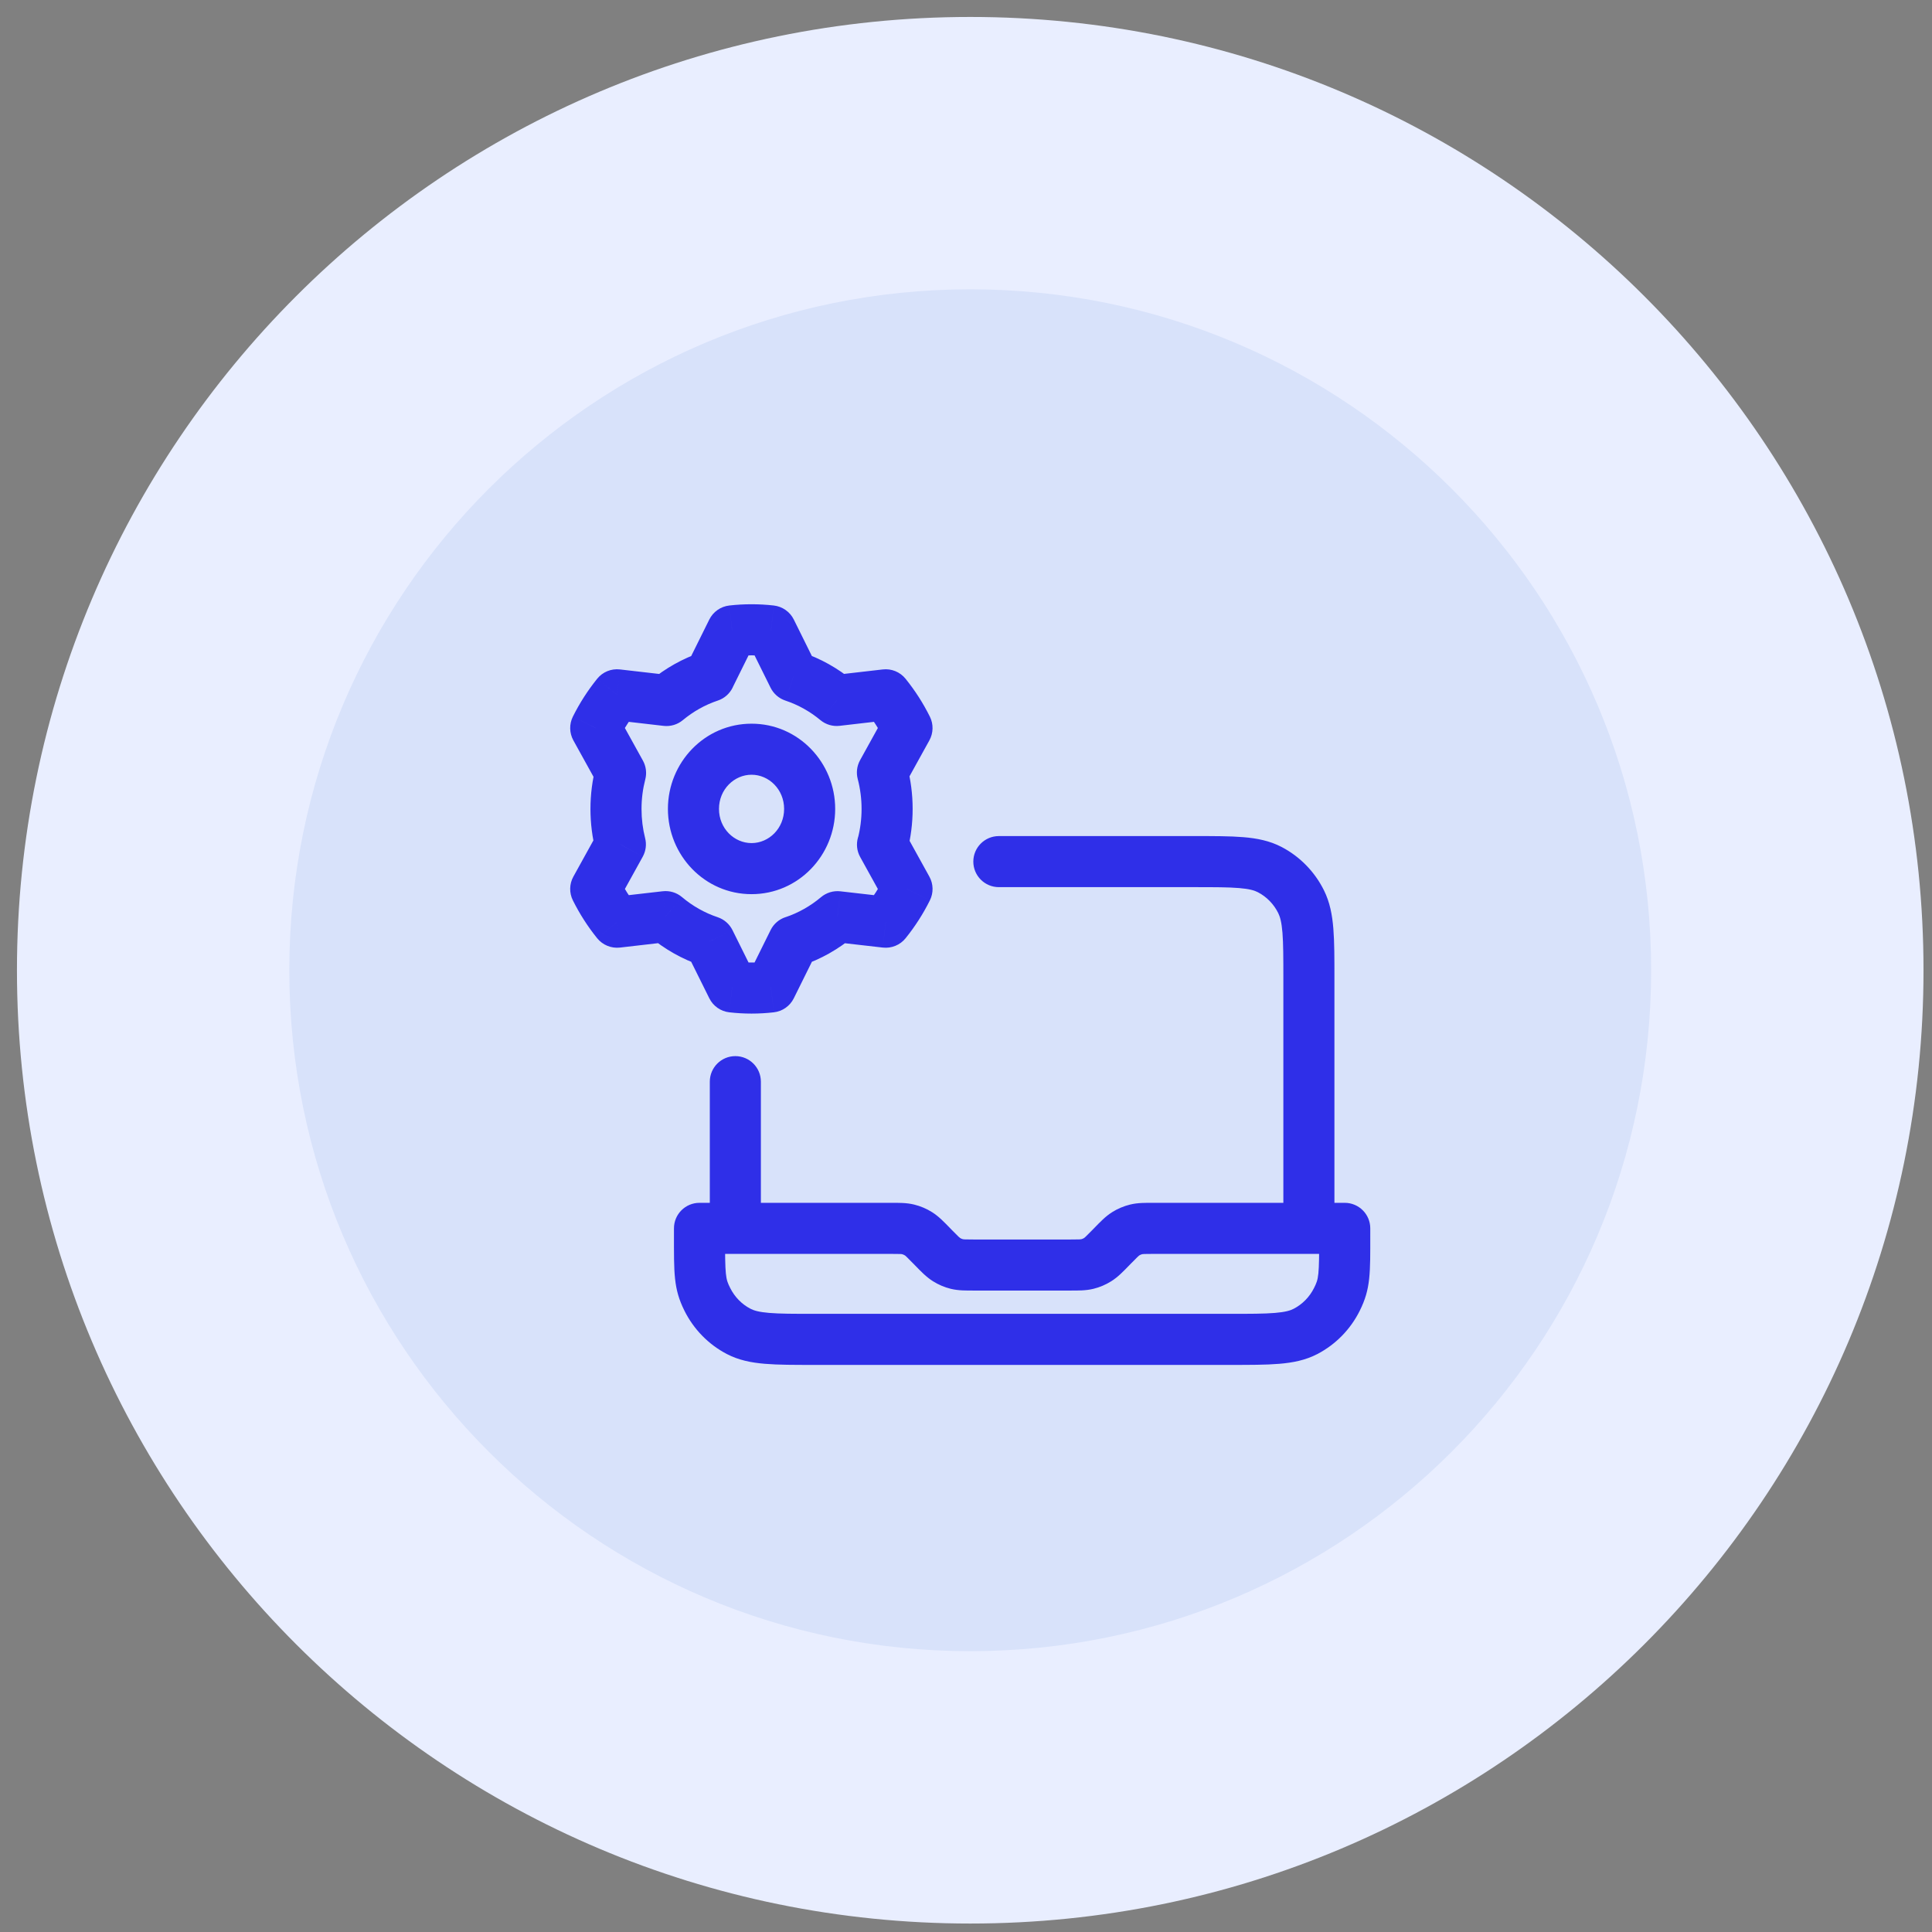
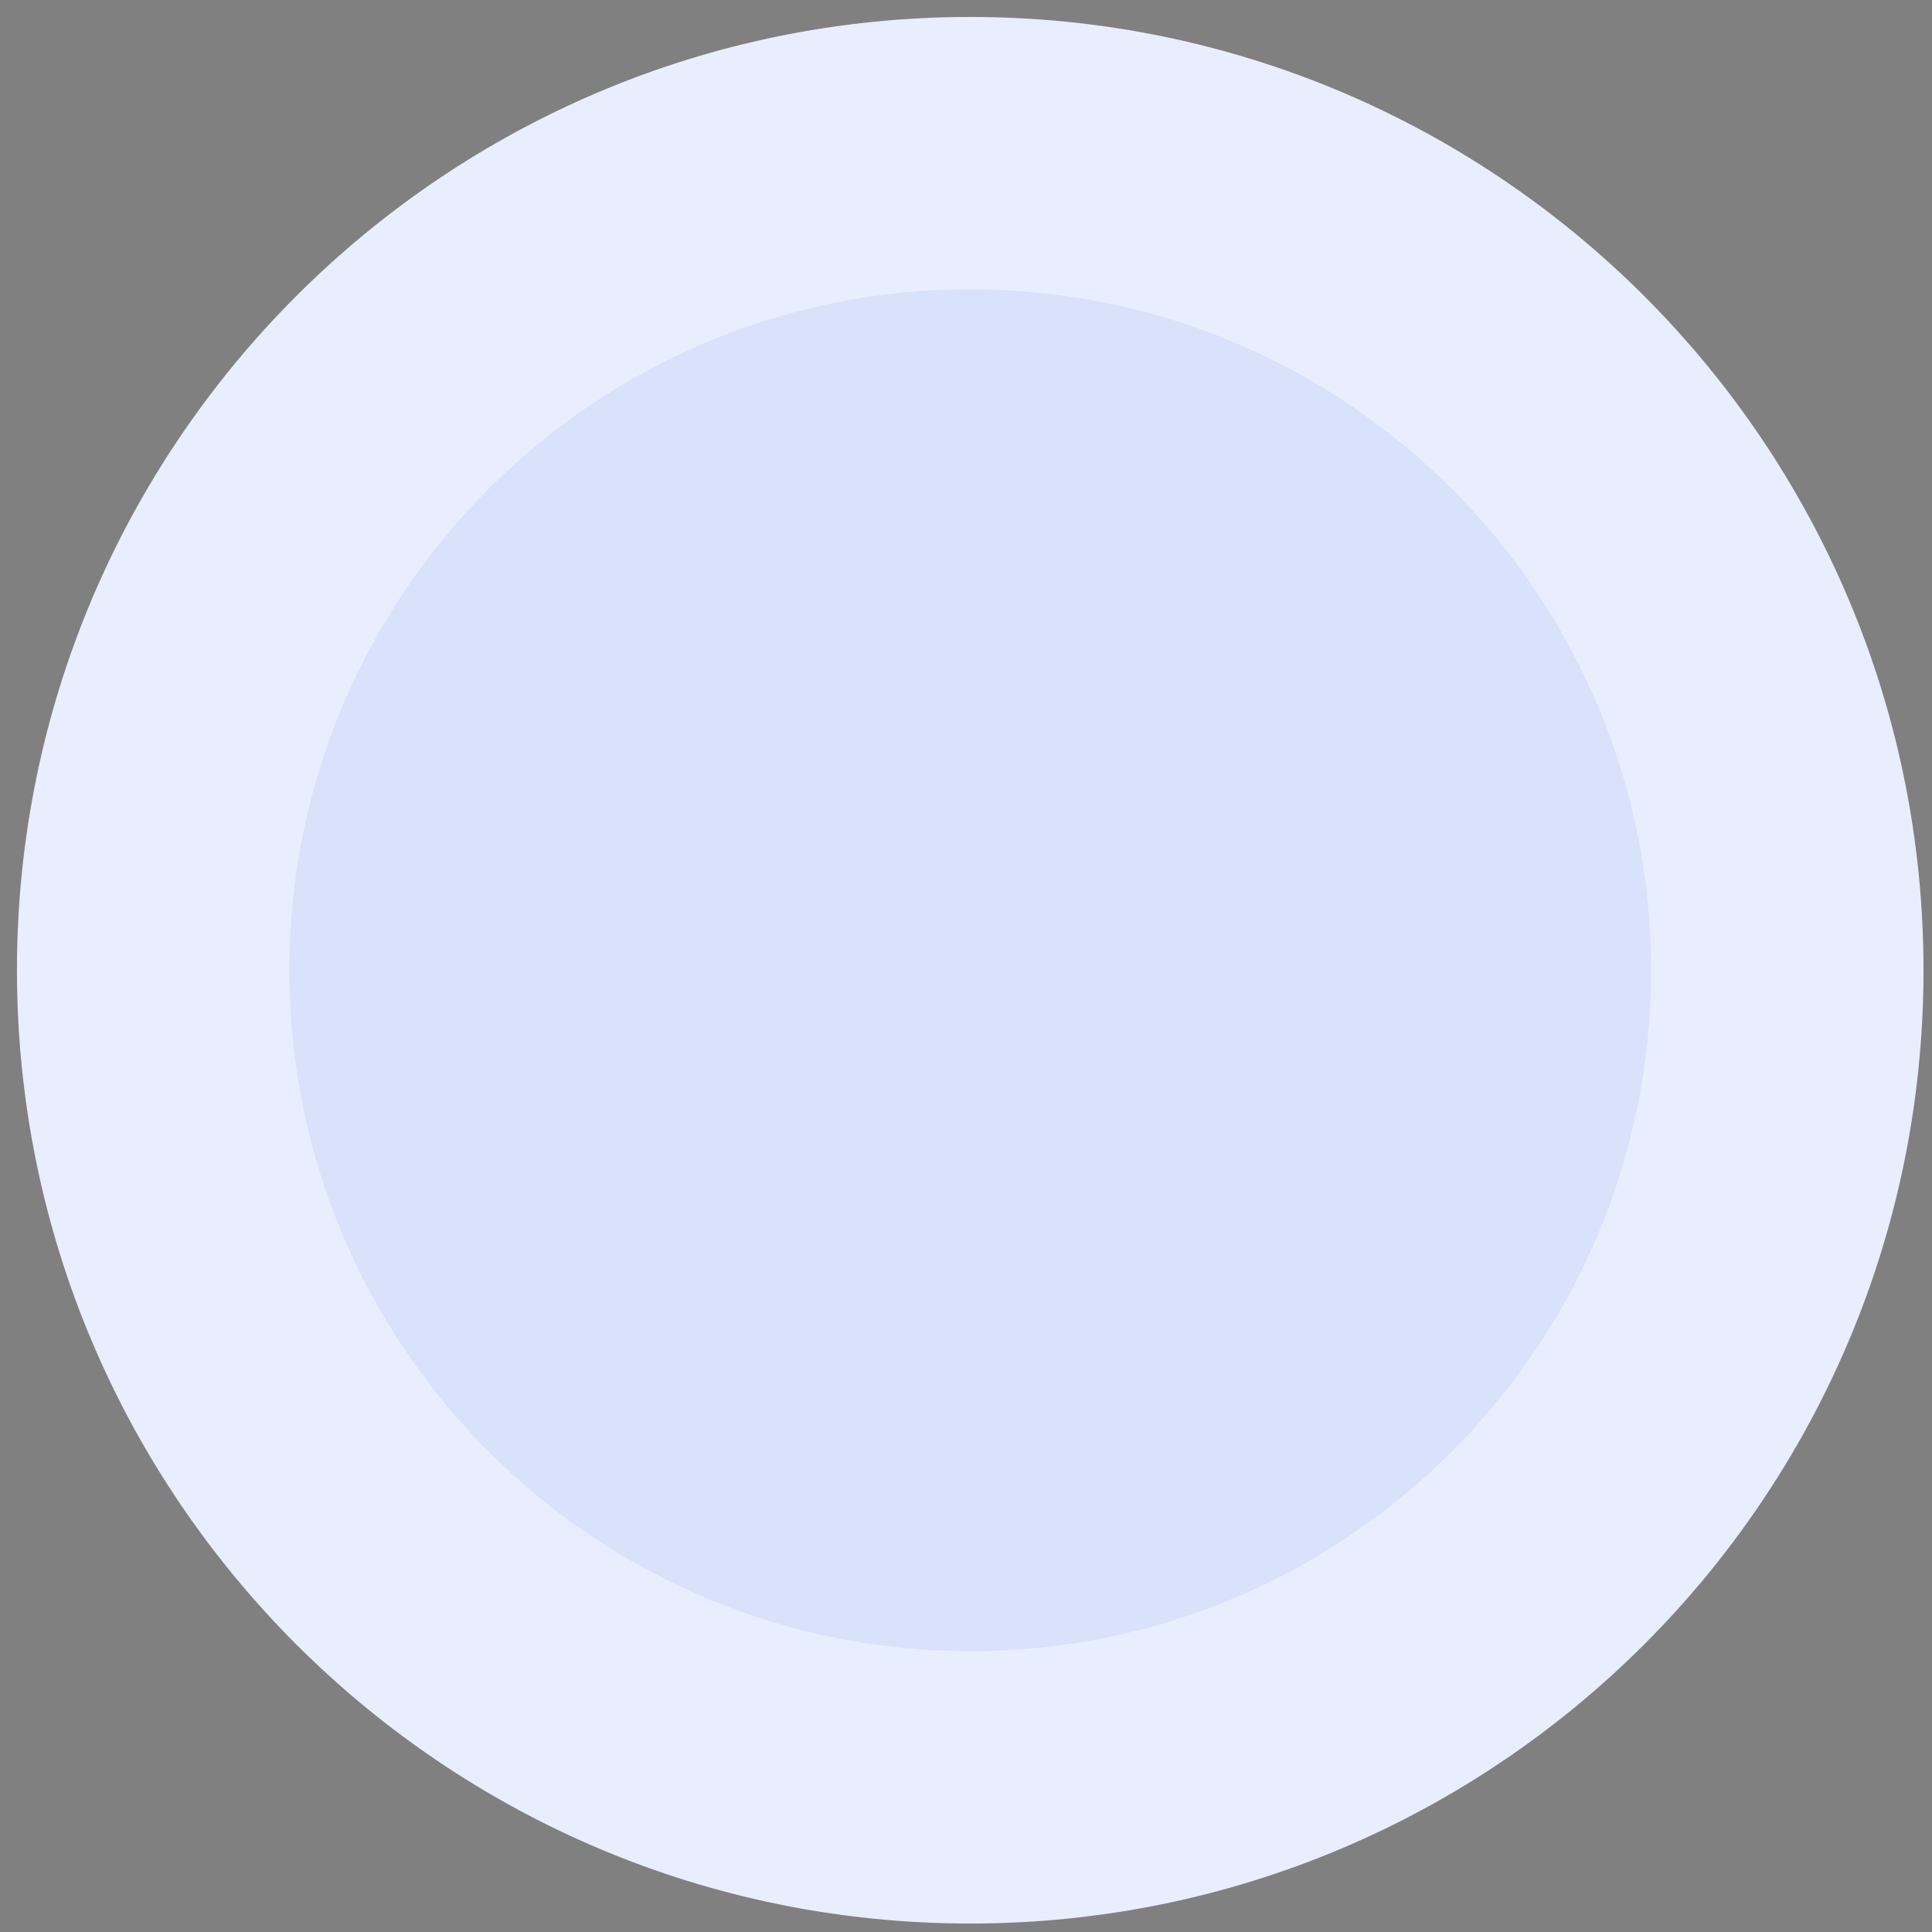
<svg xmlns="http://www.w3.org/2000/svg" width="76" height="76" viewBox="0 0 76 76" fill="none">
  <rect x="0" y="0" width="76" height="76" fill="#808080" stroke="none" />
  <path d="M70.31 38.167C70.31 20.415 55.919 6.024 38.167 6.024C20.415 6.024 6.024 20.415 6.024 38.167C6.024 55.919 20.415 70.31 38.167 70.31C55.919 70.31 70.31 55.919 70.31 38.167Z" fill="#D8E2FA" />
-   <path d="M52.898 48.32H53.903C53.903 47.766 53.453 47.316 52.898 47.316V48.32ZM27.516 48.32V47.316C26.961 47.316 26.512 47.766 26.512 48.32H27.516ZM50.484 48.32C50.484 48.875 50.934 49.325 51.488 49.325C52.043 49.325 52.493 48.875 52.493 48.32H50.484ZM39.293 32.889C38.738 32.889 38.288 33.339 38.288 33.893C38.288 34.448 38.738 34.898 39.293 34.898V32.889ZM27.922 48.32C27.922 48.875 28.372 49.325 28.926 49.325C29.481 49.325 29.931 48.875 29.931 48.32H27.922ZM29.931 42.55C29.931 41.995 29.481 41.545 28.926 41.545C28.372 41.545 27.922 41.995 27.922 42.55H29.931ZM35.68 34.97L36.579 35.418C36.727 35.122 36.719 34.773 36.559 34.484L35.68 34.97ZM34.842 36.277L34.727 37.275C35.069 37.314 35.407 37.176 35.623 36.909L34.842 36.277ZM35.595 32.74C35.326 32.254 34.715 32.078 34.23 32.347C33.744 32.615 33.568 33.226 33.837 33.712L35.595 32.74ZM32.944 36.06L33.059 35.062C32.784 35.031 32.508 35.114 32.297 35.292L32.944 36.06ZM28.802 24.817L28.689 23.819C28.35 23.858 28.054 24.065 27.902 24.371L28.802 24.817ZM30.326 24.817L31.226 24.371C31.074 24.065 30.778 23.858 30.439 23.819L30.326 24.817ZM27.015 26.16C26.769 26.657 26.973 27.26 27.47 27.506C27.967 27.752 28.569 27.549 28.816 27.052L27.015 26.16ZM31.212 26.606L30.312 27.052C30.431 27.292 30.641 27.474 30.895 27.559L31.212 26.606ZM32.914 27.554L32.271 28.326C32.483 28.502 32.756 28.584 33.029 28.552L32.914 27.554ZM35.685 30.136C35.544 29.599 34.995 29.278 34.458 29.419C33.922 29.559 33.601 30.109 33.741 30.645L35.685 30.136ZM33.746 32.977C33.608 33.515 33.931 34.062 34.468 34.201C35.006 34.339 35.553 34.016 35.692 33.479L33.746 32.977ZM27.913 37.034L28.813 36.587C28.694 36.348 28.485 36.166 28.232 36.081L27.913 37.034ZM26.181 36.057L26.829 35.29C26.617 35.111 26.341 35.028 26.066 35.06L26.181 36.057ZM24.404 33.215L25.283 33.702C25.407 33.478 25.441 33.215 25.377 32.968L24.404 33.215ZM24.411 30.405L25.384 30.657C25.448 30.408 25.415 30.144 25.29 29.919L24.411 30.405ZM26.219 27.556L26.104 28.554C26.377 28.585 26.65 28.504 26.861 28.328L26.219 27.556ZM28.236 27.559C28.762 27.384 29.047 26.815 28.872 26.289C28.696 25.762 28.127 25.478 27.601 25.653L28.236 27.559ZM35.68 28.639L36.559 29.125C36.718 28.836 36.726 28.487 36.579 28.192L35.68 28.639ZM34.841 27.332L35.622 26.7C35.406 26.433 35.068 26.294 34.726 26.334L34.841 27.332ZM33.834 29.902C33.565 30.387 33.741 30.998 34.227 31.267C34.712 31.535 35.324 31.359 35.592 30.874L33.834 29.902ZM28.802 38.824L27.903 39.271C28.054 39.576 28.35 39.784 28.689 39.822L28.802 38.824ZM30.326 38.824L30.439 39.822C30.778 39.784 31.075 39.576 31.226 39.27L30.326 38.824ZM32.114 37.479C32.36 36.982 32.157 36.379 31.66 36.133C31.163 35.886 30.56 36.09 30.314 36.587L32.114 37.479ZM23.434 34.97L22.555 34.484C22.395 34.773 22.388 35.122 22.535 35.417L23.434 34.97ZM24.273 36.277L23.491 36.908C23.708 37.176 24.046 37.314 24.388 37.275L24.273 36.277ZM23.434 28.639L22.535 28.191C22.388 28.487 22.396 28.836 22.555 29.125L23.434 28.639ZM24.273 27.331L24.388 26.334C24.046 26.294 23.708 26.432 23.492 26.7L24.273 27.331ZM51.894 48.32V48.539H53.903V48.32H51.894ZM48.386 51.683H32.029V53.692H48.386V51.683ZM28.521 48.539V48.32H26.512V48.539H28.521ZM52.898 47.316H45.372V49.325H52.898V47.316ZM43.059 48.294L42.97 48.385L44.407 49.789L44.495 49.699L43.059 48.294ZM42.093 48.759H38.322V50.767H42.093V48.759ZM37.444 48.385L37.356 48.294L35.919 49.699L36.008 49.789L37.444 48.385ZM35.042 47.316H27.516V49.325H35.042V47.316ZM37.356 48.294C37.146 48.08 36.93 47.849 36.663 47.682L35.596 49.384C35.614 49.395 35.642 49.414 35.919 49.699L37.356 48.294ZM35.042 49.325C35.436 49.325 35.466 49.332 35.482 49.336L35.962 47.385C35.654 47.309 35.338 47.316 35.042 47.316V49.325ZM36.663 47.682C36.447 47.546 36.21 47.446 35.962 47.385L35.482 49.336C35.522 49.346 35.56 49.361 35.596 49.384L36.663 47.682ZM38.322 48.759C37.928 48.759 37.898 48.752 37.882 48.748L37.402 50.699C37.71 50.774 38.026 50.767 38.322 50.767V48.759ZM36.008 49.789C36.218 50.004 36.434 50.234 36.701 50.401L37.768 48.7C37.75 48.688 37.722 48.669 37.444 48.385L36.008 49.789ZM37.882 48.748C37.842 48.738 37.804 48.722 37.768 48.7L36.701 50.401C36.917 50.537 37.154 50.638 37.402 50.699L37.882 48.748ZM42.97 48.385C42.692 48.669 42.664 48.688 42.647 48.7L43.714 50.401C43.981 50.234 44.197 50.004 44.407 49.789L42.97 48.385ZM42.093 50.767C42.389 50.767 42.704 50.774 43.012 50.699L42.533 48.748C42.516 48.752 42.487 48.759 42.093 48.759V50.767ZM42.647 48.7C42.611 48.722 42.572 48.738 42.533 48.748L43.012 50.699C43.261 50.638 43.497 50.537 43.714 50.401L42.647 48.7ZM45.372 47.316C45.076 47.316 44.761 47.309 44.453 47.385L44.932 49.336C44.949 49.332 44.979 49.325 45.372 49.325V47.316ZM44.495 49.699C44.773 49.414 44.801 49.395 44.819 49.384L43.751 47.682C43.484 47.849 43.269 48.08 43.059 48.294L44.495 49.699ZM44.453 47.385C44.205 47.446 43.968 47.546 43.751 47.682L44.819 49.384C44.854 49.361 44.893 49.346 44.932 49.336L44.453 47.385ZM32.029 51.683C31.222 51.683 30.679 51.682 30.26 51.647C29.854 51.613 29.655 51.553 29.52 51.482L28.592 53.264C29.061 53.508 29.558 53.605 30.093 53.649C30.614 53.693 31.256 53.692 32.029 53.692V51.683ZM26.512 48.539C26.512 50.091 26.491 50.69 26.924 51.56L28.723 50.664C28.541 50.299 28.521 50.218 28.521 48.539H26.512ZM29.52 51.482C29.18 51.305 28.9 51.02 28.723 50.664L26.924 51.56C27.288 52.29 27.87 52.888 28.592 53.264L29.52 51.482ZM51.894 48.539C51.894 50.218 51.874 50.299 51.692 50.664L53.49 51.56C53.923 50.69 53.903 50.091 53.903 48.539H51.894ZM48.386 53.692C49.159 53.692 49.8 53.693 50.322 53.649C50.856 53.605 51.354 53.508 51.823 53.264L50.894 51.482C50.76 51.553 50.561 51.613 50.155 51.647C49.736 51.682 49.193 51.683 48.386 51.683V53.692ZM51.692 50.664C51.515 51.02 51.234 51.305 50.894 51.482L51.823 53.264C52.544 52.888 53.127 52.29 53.49 51.56L51.692 50.664ZM50.484 38.51V48.32H52.493V38.51H50.484ZM39.293 34.898H46.976V32.889H39.293V34.898ZM29.931 48.32V42.55H27.922V48.32H29.931ZM52.493 38.51C52.493 37.718 52.494 37.065 52.451 36.535C52.408 35.993 52.315 35.493 52.08 35.021L50.282 35.917C50.354 36.062 50.415 36.274 50.449 36.695C50.483 37.127 50.484 37.686 50.484 38.51H52.493ZM46.976 34.898C47.783 34.898 48.326 34.899 48.745 34.934C49.151 34.968 49.35 35.028 49.484 35.099L50.413 33.317C49.944 33.073 49.446 32.976 48.912 32.932C48.39 32.888 47.749 32.889 46.976 32.889V34.898ZM52.08 35.021C51.717 34.291 51.134 33.693 50.413 33.317L49.484 35.099C49.824 35.276 50.105 35.561 50.282 35.917L52.08 35.021ZM30.845 31.821C30.845 32.59 30.246 33.165 29.564 33.165V35.174C31.407 35.174 32.854 33.647 32.854 31.821H30.845ZM29.564 33.165C28.883 33.165 28.283 32.59 28.283 31.821H26.274C26.274 33.647 27.721 35.174 29.564 35.174V33.165ZM28.283 31.821C28.283 31.052 28.883 30.476 29.564 30.476V28.468C27.721 28.468 26.274 29.995 26.274 31.821H28.283ZM29.564 30.476C30.246 30.476 30.845 31.052 30.845 31.821H32.854C32.854 29.995 31.407 28.468 29.564 28.468V30.476ZM34.781 34.523C34.682 34.72 34.572 34.915 34.45 35.105L36.141 36.19C36.303 35.938 36.449 35.68 36.579 35.418L34.781 34.523ZM34.45 35.105C34.328 35.295 34.198 35.476 34.06 35.646L35.623 36.909C35.807 36.681 35.98 36.441 36.141 36.19L34.45 35.105ZM36.559 34.484L35.595 32.74L33.837 33.712L34.801 35.456L36.559 34.484ZM34.956 35.279L33.059 35.062L32.83 37.058L34.727 37.275L34.956 35.279ZM28.916 25.815C29.128 25.791 29.344 25.779 29.564 25.779V23.77C29.268 23.77 28.976 23.786 28.689 23.819L28.916 25.815ZM29.564 25.779C29.783 25.779 30 25.791 30.212 25.815L30.439 23.819C30.151 23.786 29.859 23.77 29.564 23.77V25.779ZM27.902 24.371L27.015 26.16L28.816 27.052L29.702 25.263L27.902 24.371ZM29.426 25.263L30.312 27.052L32.112 26.16L31.226 24.371L29.426 25.263ZM30.895 27.559C31.402 27.728 31.864 27.988 32.271 28.326L33.556 26.782C32.96 26.286 32.278 25.902 31.53 25.653L30.895 27.559ZM33.741 30.645C33.839 31.019 33.892 31.413 33.892 31.821H35.901C35.901 31.239 35.826 30.674 35.685 30.136L33.741 30.645ZM33.892 31.821C33.892 32.222 33.841 32.61 33.746 32.977L35.692 33.479C35.828 32.949 35.901 32.392 35.901 31.821H33.892ZM32.297 35.292C31.884 35.64 31.409 35.91 30.895 36.082L31.531 37.987C32.293 37.733 32.99 37.335 33.592 36.828L32.297 35.292ZM28.232 36.081C27.717 35.909 27.242 35.639 26.829 35.29L25.533 36.825C26.135 37.333 26.832 37.732 27.595 37.987L28.232 36.081ZM25.377 32.968C25.285 32.606 25.236 32.219 25.236 31.821H23.227C23.227 32.383 23.297 32.937 23.431 33.463L25.377 32.968ZM25.236 31.821C25.236 31.417 25.288 31.027 25.384 30.657L23.439 30.153C23.301 30.686 23.227 31.246 23.227 31.821H25.236ZM26.861 28.328C27.271 27.988 27.732 27.727 28.236 27.559L27.601 25.653C26.85 25.903 26.17 26.291 25.577 26.784L26.861 28.328ZM36.579 28.192C36.448 27.929 36.302 27.671 36.141 27.419L34.45 28.504C34.572 28.694 34.682 28.889 34.78 29.087L36.579 28.192ZM36.141 27.419C35.979 27.168 35.806 26.928 35.622 26.7L34.06 27.963C34.197 28.134 34.328 28.314 34.45 28.504L36.141 27.419ZM34.726 26.334L32.799 26.556L33.029 28.552L34.956 28.329L34.726 26.334ZM34.801 28.153L33.834 29.902L35.592 30.874L36.559 29.125L34.801 28.153ZM28.689 39.822C28.977 39.855 29.269 39.872 29.564 39.872V37.863C29.345 37.863 29.128 37.851 28.916 37.826L28.689 39.822ZM29.564 39.872C29.86 39.872 30.152 39.855 30.439 39.822L30.212 37.826C30 37.851 29.784 37.863 29.564 37.863V39.872ZM31.226 39.27L32.113 37.481L30.313 36.589L29.426 38.379L31.226 39.27ZM32.113 37.481L32.114 37.479L30.314 36.587L30.313 36.589L32.113 37.481ZM29.702 38.378L28.813 36.587L27.014 37.481L27.903 39.271L29.702 38.378ZM22.535 35.417C22.666 35.68 22.812 35.938 22.973 36.189L24.664 35.105C24.542 34.914 24.432 34.72 24.333 34.522L22.535 35.417ZM22.973 36.189C23.134 36.441 23.308 36.681 23.491 36.908L25.054 35.646C24.916 35.475 24.786 35.295 24.664 35.105L22.973 36.189ZM24.313 35.456L25.283 33.702L23.525 32.73L22.555 34.484L24.313 35.456ZM24.388 37.275L26.296 37.055L26.066 35.06L24.158 35.279L24.388 37.275ZM24.334 29.086C24.432 28.888 24.542 28.694 24.664 28.504L22.973 27.419C22.812 27.671 22.666 27.928 22.535 28.191L24.334 29.086ZM24.664 28.504C24.786 28.314 24.917 28.133 25.054 27.963L23.492 26.7C23.308 26.928 23.135 27.167 22.973 27.419L24.664 28.504ZM24.158 28.329L26.104 28.554L26.335 26.558L24.388 26.334L24.158 28.329ZM22.555 29.125L23.532 30.891L25.29 29.919L24.313 28.153L22.555 29.125Z" fill="#2F2FE8" />
  <path fill-rule="evenodd" clip-rule="evenodd" d="M38.166 11.381C23.373 11.381 11.381 23.373 11.381 38.167C11.381 52.96 23.373 64.953 38.166 64.953C52.96 64.953 64.952 52.96 64.952 38.167C64.952 23.373 52.96 11.381 38.166 11.381ZM0.667 38.167C0.667 17.456 17.456 0.667 38.166 0.667C58.877 0.667 75.666 17.456 75.666 38.167C75.666 58.877 58.877 75.667 38.166 75.667C17.456 75.667 0.667 58.877 0.667 38.167Z" fill="#E9EEFF" />
</svg>